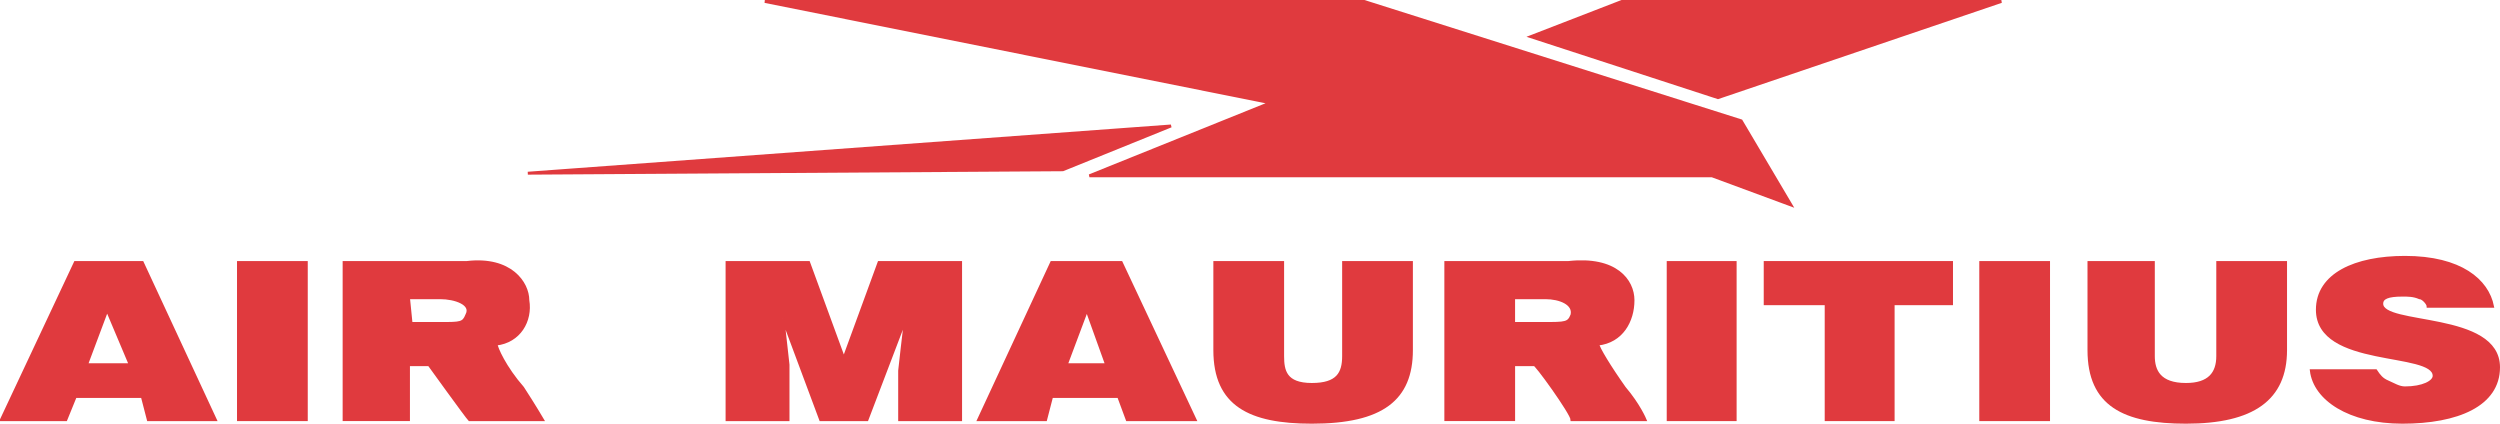
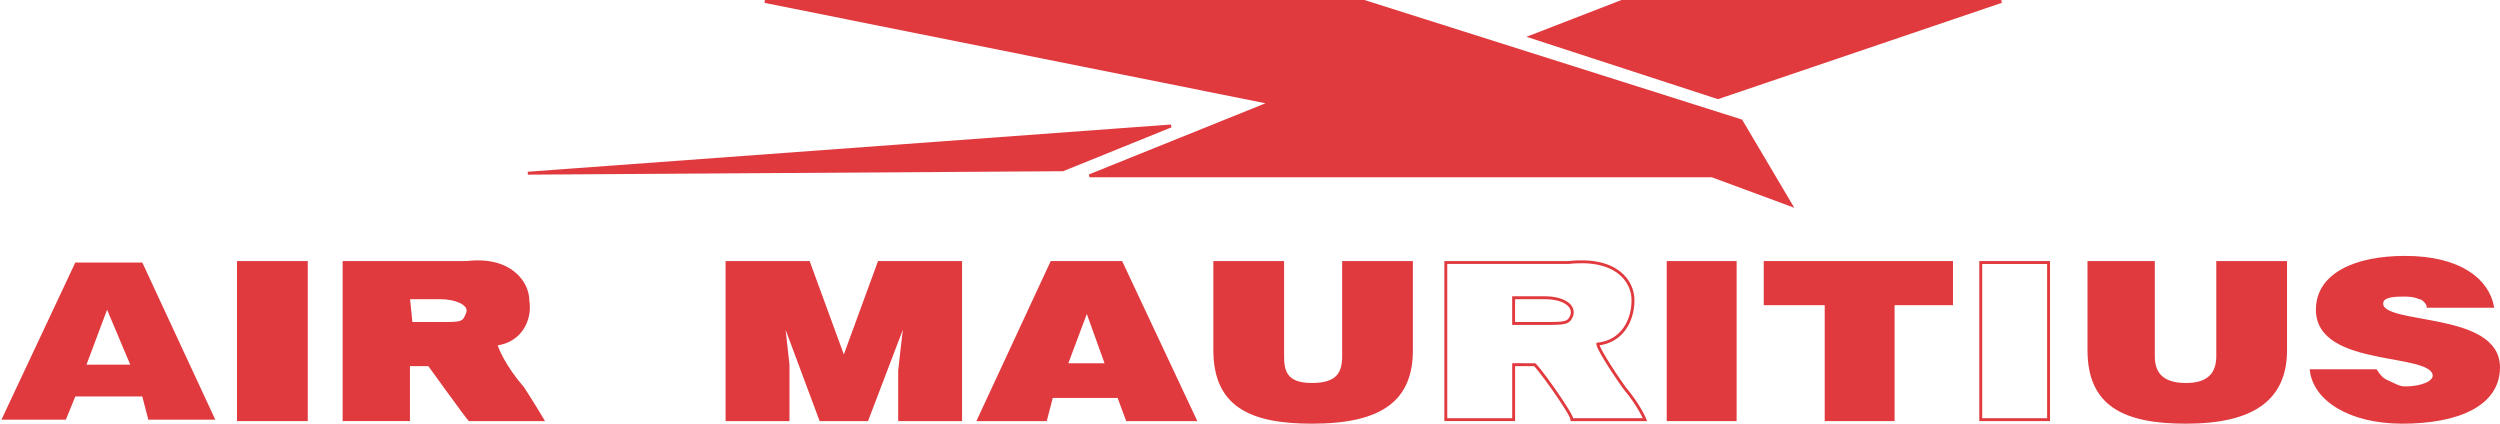
<svg xmlns="http://www.w3.org/2000/svg" xmlns:ns1="http://sodipodi.sourceforge.net/DTD/sodipodi-0.dtd" xmlns:ns2="http://www.inkscape.org/namespaces/inkscape" version="1.0" id="Layer_1" x="0px" y="0px" width="832" height="141" viewBox="0 0 612 792" enable-background="new 0 0 612 792" xml:space="preserve" ns1:version="0.32" ns2:version="0.45.1">
  <polygon style="fill:#e03a3e" id="polygon1055" points="271.08,25.979 312.96,25.979 339.3,34.32 342.779,40.2 337.26,38.16 293.76,38.16 306.419,33.06 271.08,25.979 " clip-path="none" transform="matrix(26.753,0,0,26.753,-7853.154,-692.301)" />
  <polygon style="fill:none;stroke:#e03a3e;stroke-width:0.203" id="polygon1057" points="271.08,25.979 312.96,25.979 339.3,34.32 342.779,40.2 337.26,38.16 293.76,38.16 306.419,33.06 271.08,25.979 " clip-path="none" transform="matrix(26.753,0,0,26.753,-7853.154,-692.301)" />
  <polygon style="fill:#e03a3e" points="254.52,37.98 299.46,34.68 291.9,37.74 254.52,37.98 " id="polygon1059" clip-path="none" transform="matrix(26.753,0,0,26.753,-7853.154,-692.301)" />
  <polygon style="fill:none;stroke:#e03a3e;stroke-width:0.203" points="254.52,37.98 299.46,34.68 291.9,37.74 254.52,37.98 " id="polygon1061" clip-path="none" transform="matrix(26.753,0,0,26.753,-7853.154,-692.301)" />
  <polygon style="fill:#e03a3e" id="polygon1071" points="324.601,28.44 330.96,25.979 357.48,25.979 337.681,32.7 324.601,28.44 " clip-path="none" transform="matrix(26.753,0,0,26.753,-7853.154,-692.301)" />
  <polygon style="fill:none;stroke:#e03a3e;stroke-width:0.203" id="polygon1073" points="324.601,28.44 330.96,25.979 357.48,25.979 337.681,32.7 324.601,28.44 " clip-path="none" transform="matrix(26.753,0,0,26.753,-7853.154,-692.301)" />
  <path style="fill:#e03a3e;fill-rule:evenodd" id="path1083" d="M -1907.55,784.469 L -1889.893,741.129 L -1764.688,741.129 L -1753.452,784.469 L -1628.248,784.469 L -1764.688,490.72 L -1889.893,490.72 L -2027.939,784.469 L -1907.55,784.469 M -1787.161,681.737 L -1869.025,681.737 L -1830.501,579.005 L -1787.161,681.737 z " clip-rule="evenodd" clip-path="none" />
-   <path style="fill:none;stroke:#e03a3e;stroke-width:5.431" id="path1093" d="M -1907.55,784.469 L -1889.893,741.102 L -1764.688,741.102 L -1753.452,784.469 L -1628.248,784.469 L -1764.715,490.72 L -1889.919,490.72 L -2027.965,784.469 L -1907.55,784.469 z M -1787.161,681.737 L -1868.999,681.737 L -1830.501,579.005 L -1787.161,681.737 z " clip-path="none" />
  <rect style="fill:#e03a3e" x="-1584.908" y="490.72" width="126.81" height="293.749" id="rect1095" clip-path="none" />
  <path style="fill:none;stroke:#e03a3e;stroke-width:5.431" id="path1105" d="M -1584.908,784.469 L -1458.098,784.469 L -1458.098,490.747 L -1584.908,490.747 L -1584.908,784.469 z " clip-path="none" />
  <polyline style="fill:#e03a3e;fill-rule:evenodd" clip-rule="evenodd" points="272.7,55.2 272.7,51.36 272.52,49.74 272.34,48.12   274.98,55.2 278.22,55.2 280.92,48.12 280.68,50.16 280.5,51.78 280.5,55.2 284.76,55.2 284.76,44.22 279.06,44.22 276.6,50.94   274.14,44.22 268.44,44.22 268.44,55.2 272.7,55.2 " id="polyline1107" clip-path="none" transform="matrix(26.753,0,0,26.753,-7853.154,-692.301)" />
  <polygon style="fill:none;stroke:#e03a3e;stroke-width:0.203" id="polygon1117" points="272.701,55.2 272.701,51.36 272.34,48.12 274.98,55.2 278.22,55.2 280.92,48.12 280.681,50.161 280.5,51.78 280.5,55.2 284.76,55.2 284.76,44.22 279.06,44.22 276.6,50.94 274.14,44.22 268.44,44.22 268.44,55.2 272.701,55.2 " clip-path="none" transform="matrix(26.753,0,0,26.753,-7853.154,-692.301)" />
  <path style="fill:#e03a3e;fill-rule:evenodd" clip-rule="evenodd" d="M -76.034,784.469 L -64.798,741.129 L 60.407,741.129 L 76.459,784.469 L 203.268,784.469 L 65.222,490.72 L -64.798,490.72 L -201.238,784.469 L -76.034,784.469 M 37.934,681.737 L -37.51,681.737 L 1.015,579.005 L 37.934,681.737 z " id="path1119" clip-path="none" />
  <path style="fill:none;stroke:#e03a3e;stroke-width:5.431" id="path1129" d="M -76.034,784.469 L -64.798,741.102 L 60.407,741.102 L 76.459,784.469 L 203.268,784.469 L 65.249,490.72 L -64.771,490.72 L -201.238,784.469 L -76.034,784.469 z M 37.934,681.737 L -37.51,681.737 L 1.015,579.005 L 37.934,681.737 z " clip-path="none" />
  <path style="fill:#e03a3e;fill-rule:evenodd" clip-rule="evenodd" d="M 240.187,654.449 C 240.187,757.181 306,789.285 421.573,789.285 C 553.198,789.285 607.775,745.945 607.775,654.449 C 607.775,490.72 607.775,490.72 607.775,490.72 C 480.965,490.72 480.965,490.72 480.965,490.72 C 480.965,665.685 480.965,665.685 480.965,665.685 C 480.965,697.789 469.729,718.656 421.573,718.656 C 371.839,718.656 366.997,692.973 366.997,665.685 C 366.997,490.72 366.997,490.72 366.997,490.72 C 240.187,490.72 240.187,490.72 240.187,490.72 C 240.187,654.449 240.187,654.449 240.187,654.449" id="path1131" clip-path="none" />
  <path style="fill:none;stroke:#e03a3e;stroke-width:5.431" id="path1141" d="M 240.214,654.449 C 240.214,757.181 306,789.285 421.6,789.285 C 553.198,789.285 607.775,745.945 607.775,654.449 C 607.775,490.72 607.775,490.72 607.775,490.72 C 480.965,490.72 480.965,490.72 480.965,490.72 C 480.965,665.712 480.965,665.712 480.965,665.712 C 480.965,697.816 469.756,718.656 421.6,718.656 C 371.839,718.656 367.024,692.973 367.024,665.712 C 367.024,490.72 367.024,490.72 367.024,490.72 C 240.214,490.72 240.214,490.72 240.214,490.72 C 240.214,654.449 240.214,654.449 240.214,654.449 z " clip-path="none" />
  <rect style="fill:#e03a3e" x="1087.725" y="490.72" width="125.204" height="293.749" id="rect1143" clip-path="none" />
  <path style="fill:none;stroke:#e03a3e;stroke-width:5.431" id="path1153" d="M 1087.725,784.469 L 1212.929,784.469 L 1212.929,490.747 L 1087.725,490.747 L 1087.725,784.469 z " clip-path="none" />
  <polyline style="fill:#e03a3e;fill-rule:evenodd" clip-rule="evenodd" points="340.98,47.1 345.24,47.1 345.24,55.2 349.92,55.2   349.92,47.1 354,47.1 354,44.22 340.98,44.22 340.98,47.1 " id="polyline1155" clip-path="none" transform="matrix(26.753,0,0,26.753,-7853.154,-692.301)" />
  <polygon style="fill:none;stroke:#e03a3e;stroke-width:0.203" id="polygon1165" points="340.979,47.1 345.24,47.1 345.24,55.2 349.92,55.2 349.92,47.1 354,47.1 354,44.22 340.979,44.22 340.979,47.1 " clip-path="none" transform="matrix(26.753,0,0,26.753,-7853.154,-692.301)" />
-   <rect style="fill:#e03a3e" x="1672.013" y="490.72" width="126.81" height="293.749" id="rect1167" clip-path="none" />
  <path style="fill:none;stroke:#e03a3e;stroke-width:5.431" id="path1177" d="M 1672.012,784.469 L 1798.795,784.469 L 1798.795,490.747 L 1672.012,490.747 L 1672.012,784.469 z " clip-path="none" />
  <path style="fill:#e03a3e;fill-rule:evenodd" clip-rule="evenodd" d="M 1874.266,654.449 C 1874.266,757.181 1940.078,789.285 2055.651,789.285 C 2180.856,789.285 2241.853,745.945 2241.853,654.449 C 2241.853,490.72 2241.853,490.72 2241.853,490.72 C 2115.043,490.72 2115.043,490.72 2115.043,490.72 C 2115.043,665.685 2115.043,665.685 2115.043,665.685 C 2115.043,697.789 2098.992,718.656 2055.651,718.656 C 2005.891,718.656 1994.654,692.973 1994.654,665.685 C 1994.654,490.72 1994.654,490.72 1994.654,490.72 C 1874.266,490.72 1874.266,490.72 1874.266,490.72 C 1874.266,654.449 1874.266,654.449 1874.266,654.449" id="path1179" clip-path="none" />
  <path style="fill:none;stroke:#e03a3e;stroke-width:5.431" id="path1189" d="M 1874.292,654.449 C 1874.292,757.181 1940.078,789.285 2055.651,789.285 C 2180.883,789.285 2241.853,745.945 2241.853,654.449 C 2241.853,490.72 2241.853,490.72 2241.853,490.72 C 2115.043,490.72 2115.043,490.72 2115.043,490.72 C 2115.043,665.712 2115.043,665.712 2115.043,665.712 C 2115.043,697.816 2098.992,718.656 2055.651,718.656 C 2005.891,718.656 1994.681,692.973 1994.681,665.712 C 1994.681,490.72 1994.681,490.72 1994.681,490.72 C 1874.292,490.72 1874.292,490.72 1874.292,490.72 C 1874.292,654.449 1874.292,654.449 1874.292,654.449 z " clip-path="none" />
  <path style="fill:#e03a3e;fill-rule:evenodd" clip-rule="evenodd" d="M 2628.702,572.585 C 2619.098,524.429 2569.311,481.089 2464.974,481.089 C 2371.9,481.089 2301.245,513.193 2301.245,579.005 C 2301.245,686.553 2519.55,654.449 2519.55,702.605 C 2519.55,713.841 2498.709,725.077 2464.974,725.077 C 2453.737,725.077 2444.133,718.656 2432.897,713.841 C 2421.634,709.025 2416.818,702.605 2410.397,692.973 C 2290.008,692.973 2290.008,692.973 2290.008,692.973 C 2296.429,745.918 2360.663,789.285 2460.158,789.285 C 2562.89,789.285 2639.939,757.181 2639.939,686.553 C 2639.939,583.821 2421.634,611.109 2421.634,567.769 C 2421.634,556.533 2432.897,551.717 2460.158,551.717 C 2471.394,551.717 2481.025,551.717 2492.262,556.533 C 2498.682,556.533 2508.314,567.769 2508.314,572.585 C 2628.702,572.585 2628.702,572.585 2628.702,572.585" id="path1191" clip-path="none" />
  <path style="fill:none;stroke:#e03a3e;stroke-width:5.431" id="path1201" d="M 2628.702,572.585 C 2619.098,524.429 2569.311,481.089 2464.974,481.089 C 2371.9,481.089 2301.271,513.193 2301.271,579.032 C 2301.271,686.553 2519.55,654.449 2519.55,702.605 C 2519.55,713.841 2498.709,725.077 2464.974,725.077 C 2453.737,725.077 2444.133,718.656 2432.897,713.841 C 2421.634,709.025 2416.818,702.605 2410.424,692.973 C 2290.008,692.973 2290.008,692.973 2290.008,692.973 C 2296.429,745.945 2360.663,789.285 2460.158,789.285 C 2562.917,789.285 2639.965,757.181 2639.965,686.553 C 2639.965,583.821 2421.634,611.136 2421.634,567.769 C 2421.634,556.56 2432.897,551.717 2460.158,551.717 C 2471.394,551.717 2481.025,551.717 2492.262,556.533 C 2498.682,556.533 2508.34,567.742 2508.34,572.585 C 2628.702,572.585 2628.702,572.585 2628.702,572.585 z " clip-path="none" />
  <path style="fill:#e03a3e;fill-rule:evenodd" clip-rule="evenodd" d="M -1267.081,556.533 C -1207.689,556.533 -1207.689,556.533 -1207.689,556.533 C -1180.401,556.533 -1146.692,567.769 -1157.928,588.636 C -1164.349,604.688 -1169.165,604.688 -1207.689,604.688 C -1262.265,604.688 -1262.265,604.688 -1262.265,604.688 C -1267.081,556.533 -1267.081,556.533 -1267.081,556.533 M -1228.557,681.737 C -1228.557,681.737 -1157.928,779.653 -1153.113,784.469 C -1016.672,784.469 -1016.672,784.469 -1016.672,784.469 C -1016.672,784.469 -1032.724,757.181 -1053.591,725.077 C -1087.3,686.553 -1103.352,649.633 -1103.352,643.213 C -1060.012,638.397 -1037.54,599.873 -1043.96,561.348 C -1043.96,529.245 -1076.064,481.089 -1157.928,490.72 C -1387.47,490.72 -1387.47,490.72 -1387.47,490.72 C -1387.47,784.469 -1387.47,784.469 -1387.47,784.469 C -1267.081,784.469 -1267.081,784.469 -1267.081,784.469 C -1267.081,681.737 -1267.081,681.737 -1267.081,681.737 C -1228.557,681.737 -1228.557,681.737 -1228.557,681.737 z " id="path1203" clip-path="none" />
  <path style="fill:none;stroke:#e03a3e;stroke-width:5.431" id="path1213" d="M -1267.081,556.533 C -1207.662,556.533 -1207.662,556.533 -1207.662,556.533 C -1180.401,556.533 -1146.692,567.742 -1157.902,588.636 C -1164.349,604.688 -1169.138,604.688 -1207.662,604.688 C -1262.239,604.688 -1262.239,604.688 -1262.239,604.688 C -1267.081,556.533 -1267.081,556.533 -1267.081,556.533 z M -1228.557,681.737 C -1228.557,681.737 -1157.902,779.653 -1153.113,784.469 C -1016.645,784.469 -1016.645,784.469 -1016.645,784.469 C -1016.645,784.469 -1032.697,757.154 -1053.591,725.077 C -1087.274,686.553 -1103.325,649.66 -1103.325,643.213 C -1059.986,638.37 -1037.54,599.846 -1043.934,561.322 C -1043.934,529.218 -1076.037,481.062 -1157.902,490.693 C -1387.443,490.693 -1387.443,490.693 -1387.443,490.693 C -1387.443,784.442 -1387.443,784.442 -1387.443,784.442 C -1267.081,784.442 -1267.081,784.442 -1267.081,784.442 C -1267.081,681.71 -1267.081,681.71 -1267.081,681.71 C -1228.557,681.737 -1228.557,681.737 -1228.557,681.737 z " clip-path="none" />
-   <path style="fill:#e03a3e;fill-rule:evenodd" clip-rule="evenodd" d="M 798.792,556.533 C 858.184,556.533 858.184,556.533 858.184,556.533 C 885.472,556.533 912.76,567.769 907.944,588.636 C 901.524,604.688 896.681,604.688 853.368,604.688 C 798.792,604.688 798.792,604.688 798.792,604.688 C 798.792,556.533 798.792,556.533 798.792,556.533 M 837.316,681.737 C 837.316,675.316 907.971,773.233 907.971,784.469 C 1044.412,784.469 1044.412,784.469 1044.412,784.469 C 1044.412,784.469 1033.176,757.181 1005.887,725.077 C 978.599,686.553 956.153,649.633 956.153,643.213 C 1001.099,638.397 1021.966,599.873 1021.966,561.348 C 1021.966,524.429 989.862,481.089 901.577,490.72 C 672.036,490.72 672.036,490.72 672.036,490.72 C 672.036,784.469 672.036,784.469 672.036,784.469 C 798.845,784.469 798.845,784.469 798.845,784.469 C 798.845,681.737 798.845,681.737 798.845,681.737 C 837.316,681.737 837.316,681.737 837.316,681.737 z " id="path1215" clip-path="none" />
  <path style="fill:none;stroke:#e03a3e;stroke-width:5.431" id="path1225" d="M 798.792,556.533 C 858.184,556.533 858.184,556.533 858.184,556.533 C 885.499,556.533 912.733,567.742 907.944,588.636 C 901.524,604.688 896.681,604.688 853.368,604.688 C 798.792,604.688 798.792,604.688 798.792,604.688 C 798.792,556.533 798.792,556.533 798.792,556.533 z M 837.316,681.737 C 837.316,675.316 907.971,773.206 907.971,784.469 C 1044.412,784.469 1044.412,784.469 1044.412,784.469 C 1044.412,784.469 1033.176,757.154 1005.914,725.077 C 978.599,686.553 956.153,649.66 956.153,643.213 C 1001.099,638.37 1021.966,599.846 1021.966,561.322 C 1021.966,524.429 989.862,481.062 901.577,490.693 C 672.036,490.693 672.036,490.693 672.036,490.693 C 672.036,784.442 672.036,784.442 672.036,784.442 C 798.845,784.442 798.845,784.442 798.845,784.442 C 798.845,681.71 798.845,681.71 798.845,681.71 C 837.316,681.737 837.316,681.737 837.316,681.737 z " clip-path="none" />
</svg>